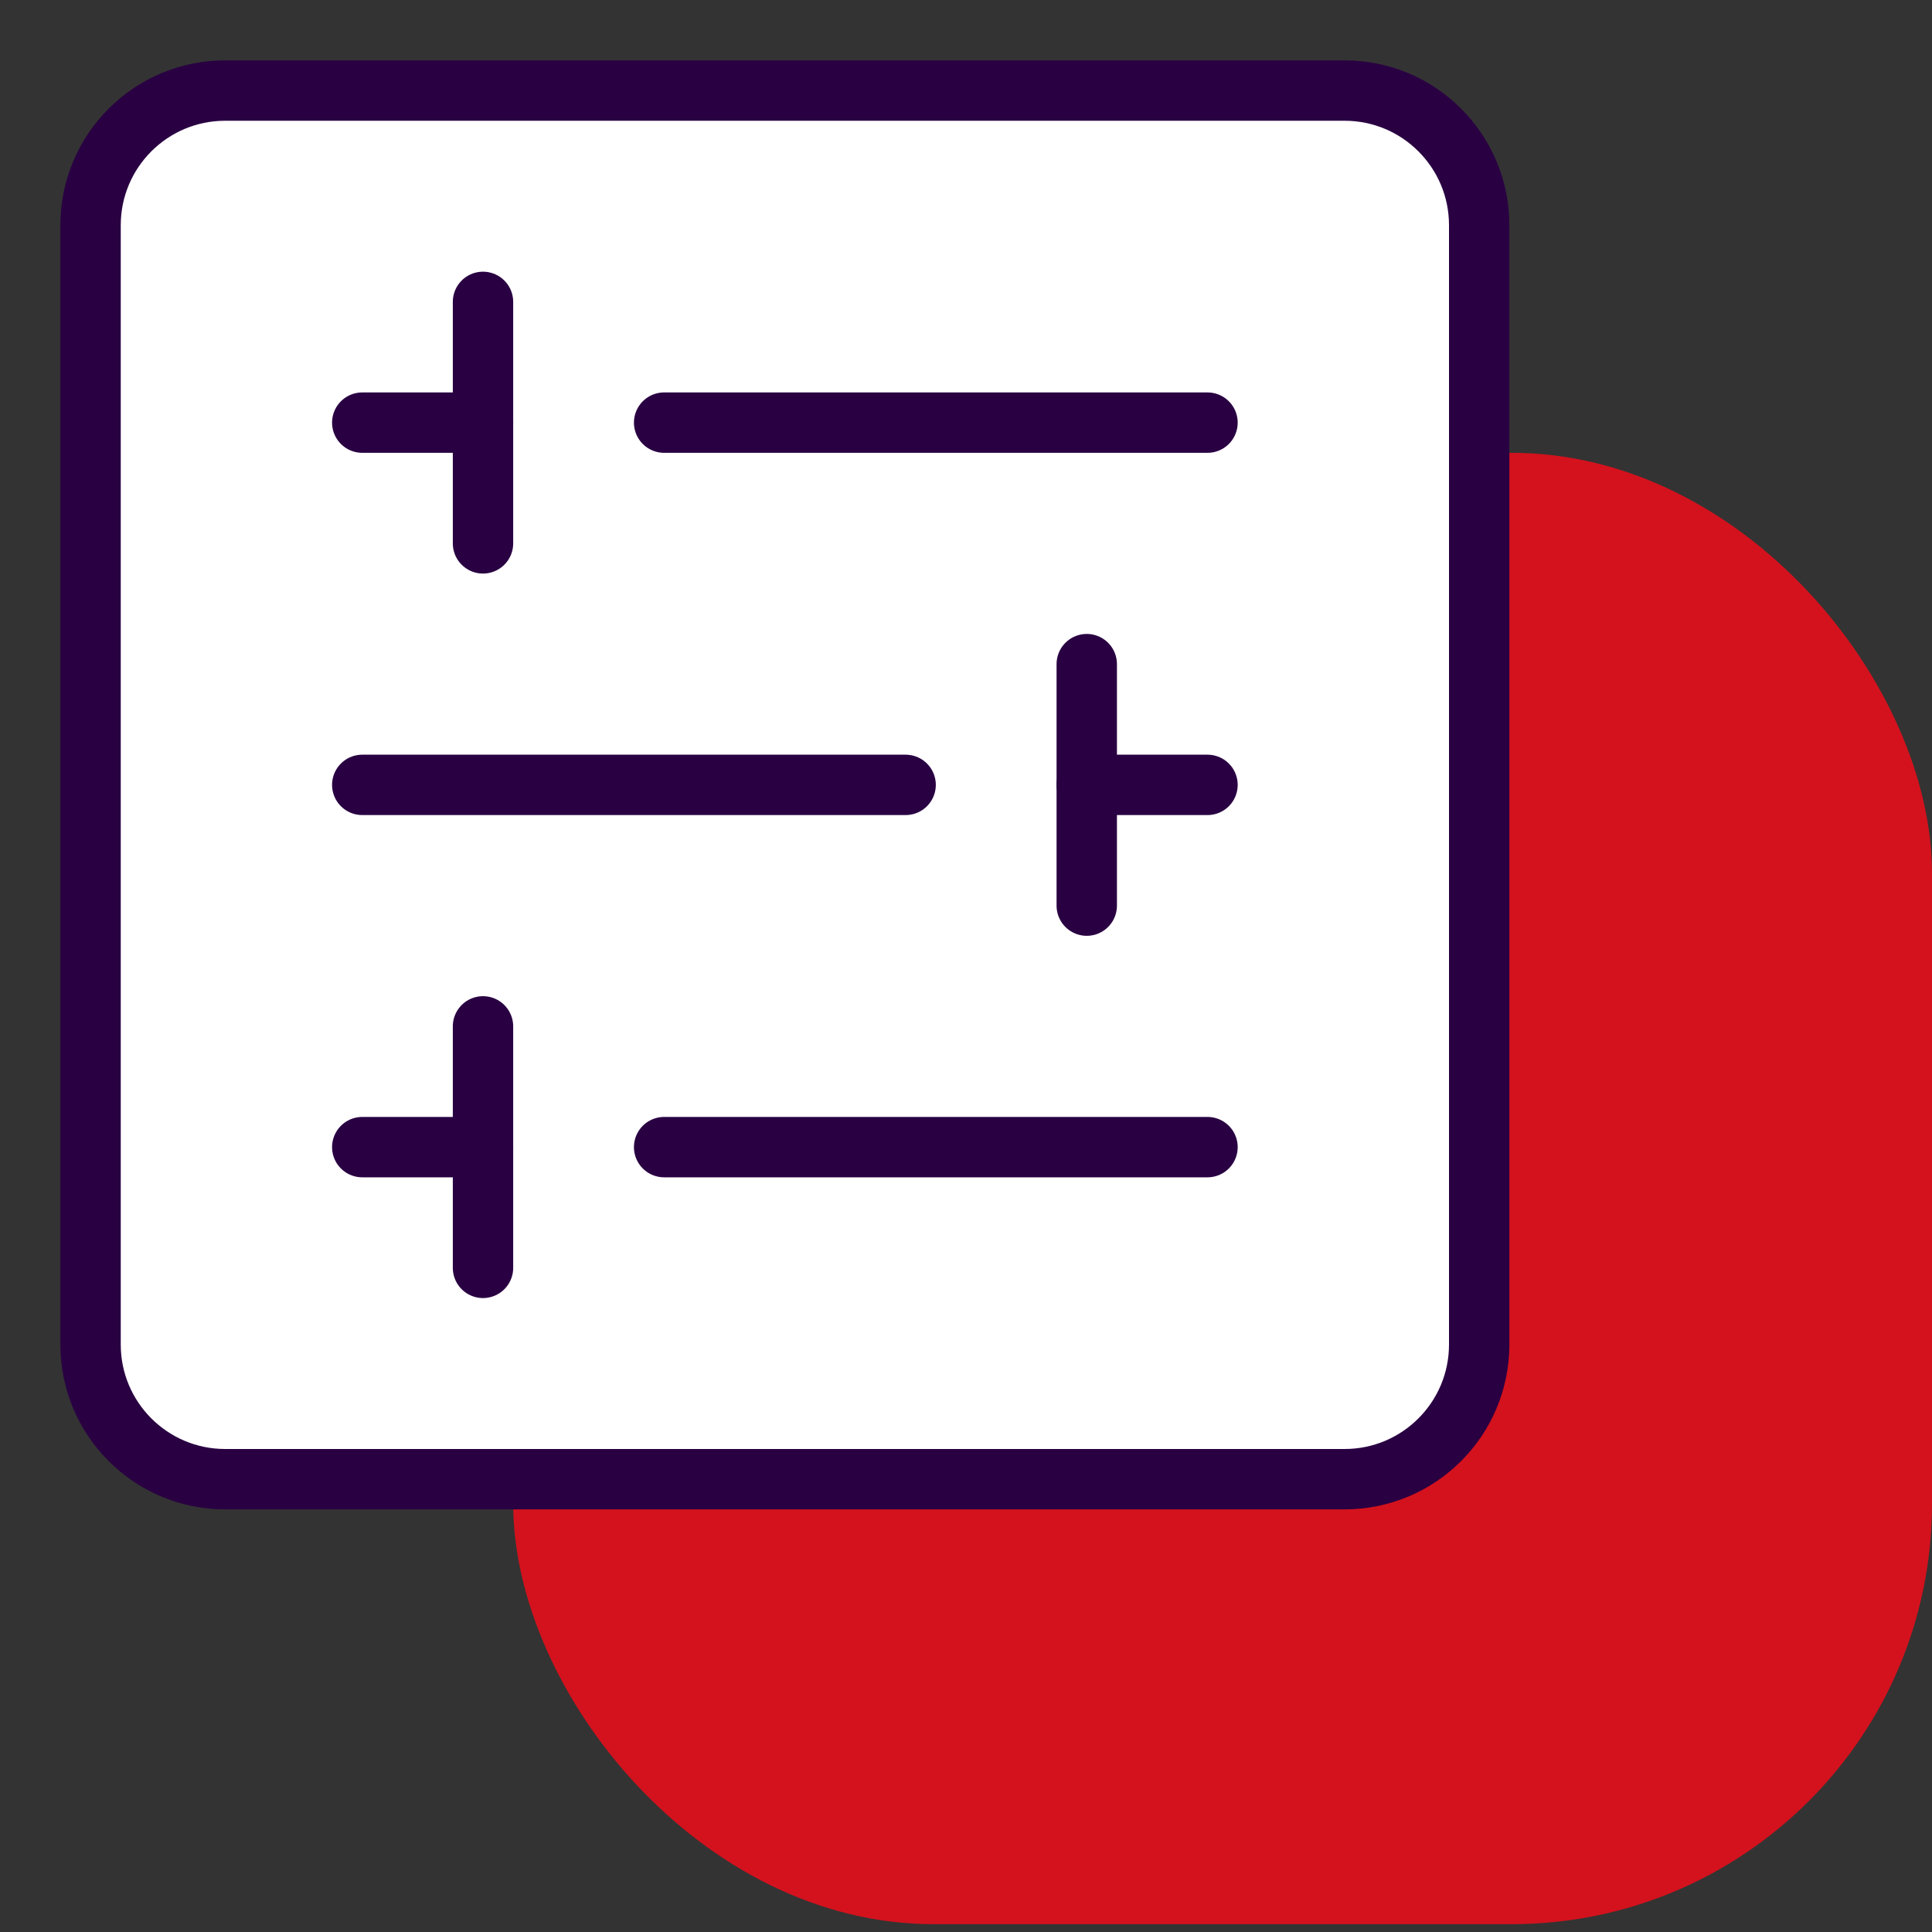
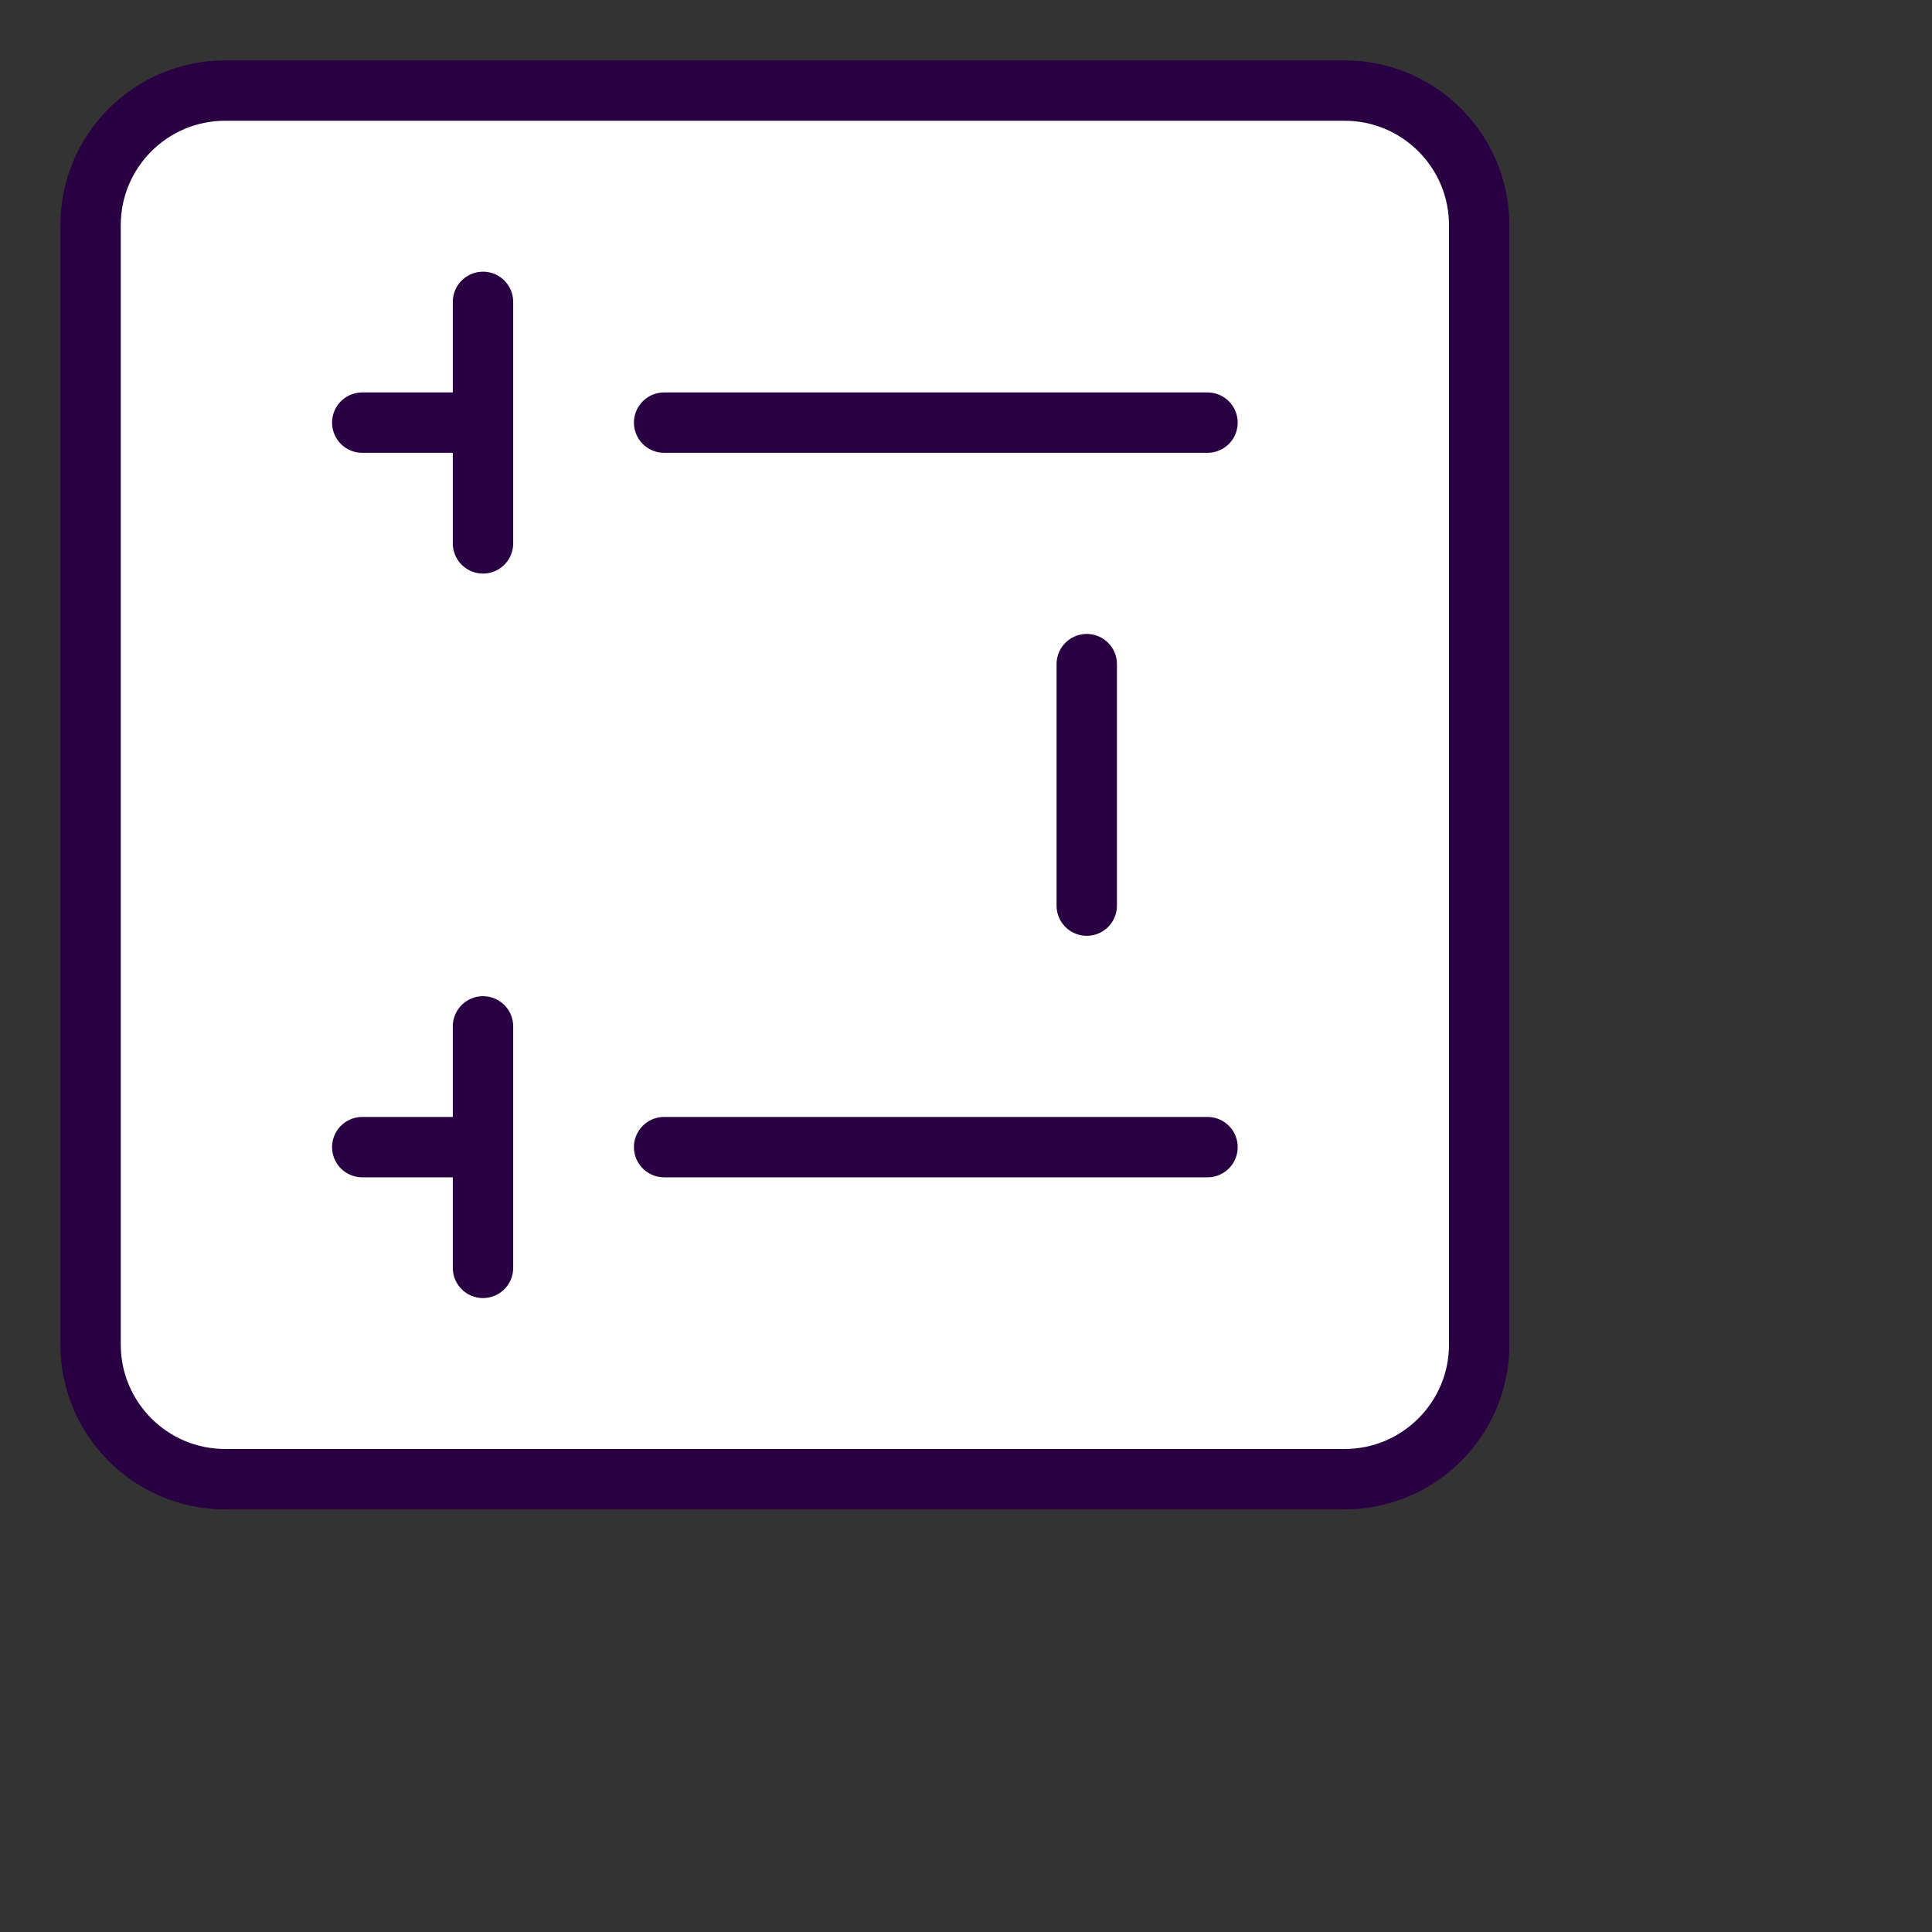
<svg xmlns="http://www.w3.org/2000/svg" width="64" height="64" viewBox="0 0 64 64" fill="none">
  <rect x="0" y="0" width="64" height="64" fill="#333333" stroke="none" />
  <g clip-path="url(#clip0_40590_472)">
-     <rect x="17" y="15" width="47" height="48.741" rx="13.926" fill="#D3121D" />
    <path d="M44.54 3H7.46C4.997 3 3 4.997 3 7.46V44.54C3 47.003 4.997 49 7.46 49H44.54C47.003 49 49 47.003 49 44.54V7.46C49 4.997 47.003 3 44.54 3Z" fill="white" stroke="#290042" stroke-width="2" stroke-miterlimit="10" />
    <path d="M12 14L16 14M40 14L22 14" stroke="#290042" stroke-width="2" stroke-linecap="round" stroke-linejoin="round" />
-     <path d="M40 26L36 26M12 26L30 26" stroke="#290042" stroke-width="2" stroke-linecap="round" stroke-linejoin="round" />
    <path d="M12 38L16 38M40 38L22 38" stroke="#290042" stroke-width="2" stroke-linecap="round" stroke-linejoin="round" />
    <path d="M16 10V18" stroke="#290042" stroke-width="2" stroke-linecap="round" stroke-linejoin="round" />
    <path d="M36 30L36 22" stroke="#290042" stroke-width="2" stroke-linecap="round" stroke-linejoin="round" />
    <path d="M16 34V42" stroke="#290042" stroke-width="2" stroke-linecap="round" stroke-linejoin="round" />
  </g>
  <defs>
    <clipPath id="clip0_40590_472">
      <rect width="64" height="64" fill="white" />
    </clipPath>
  </defs>
</svg>